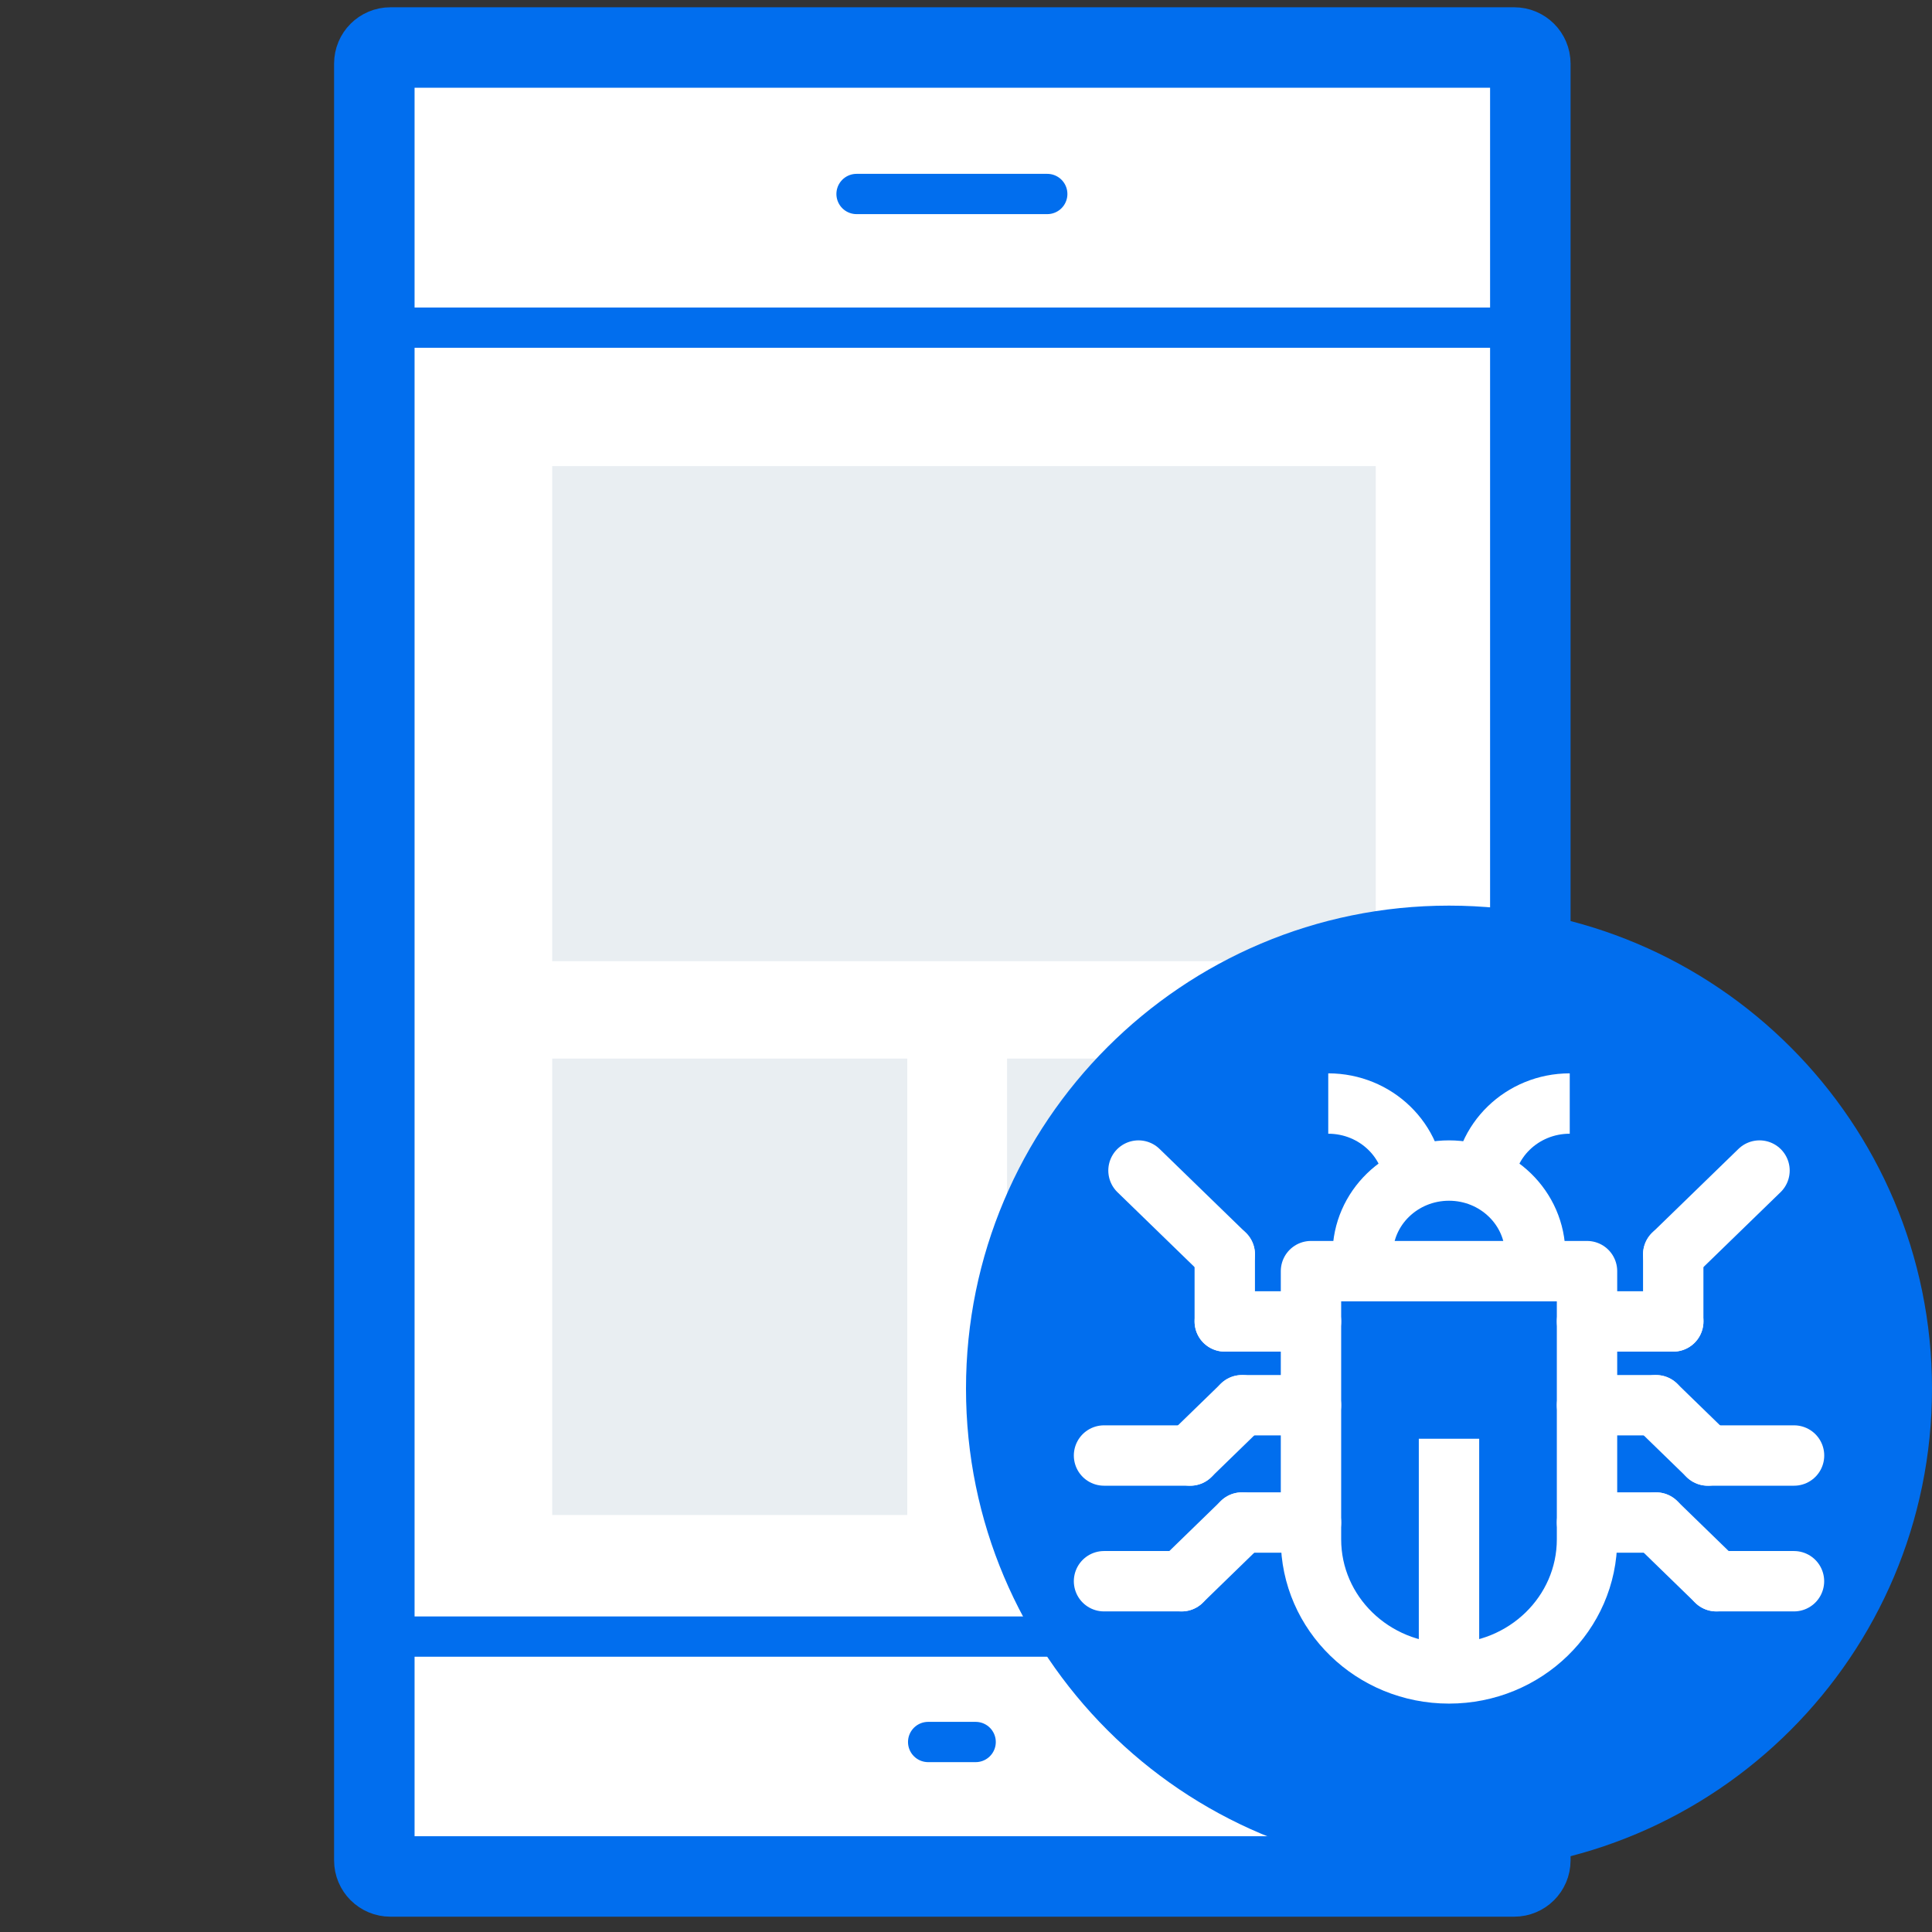
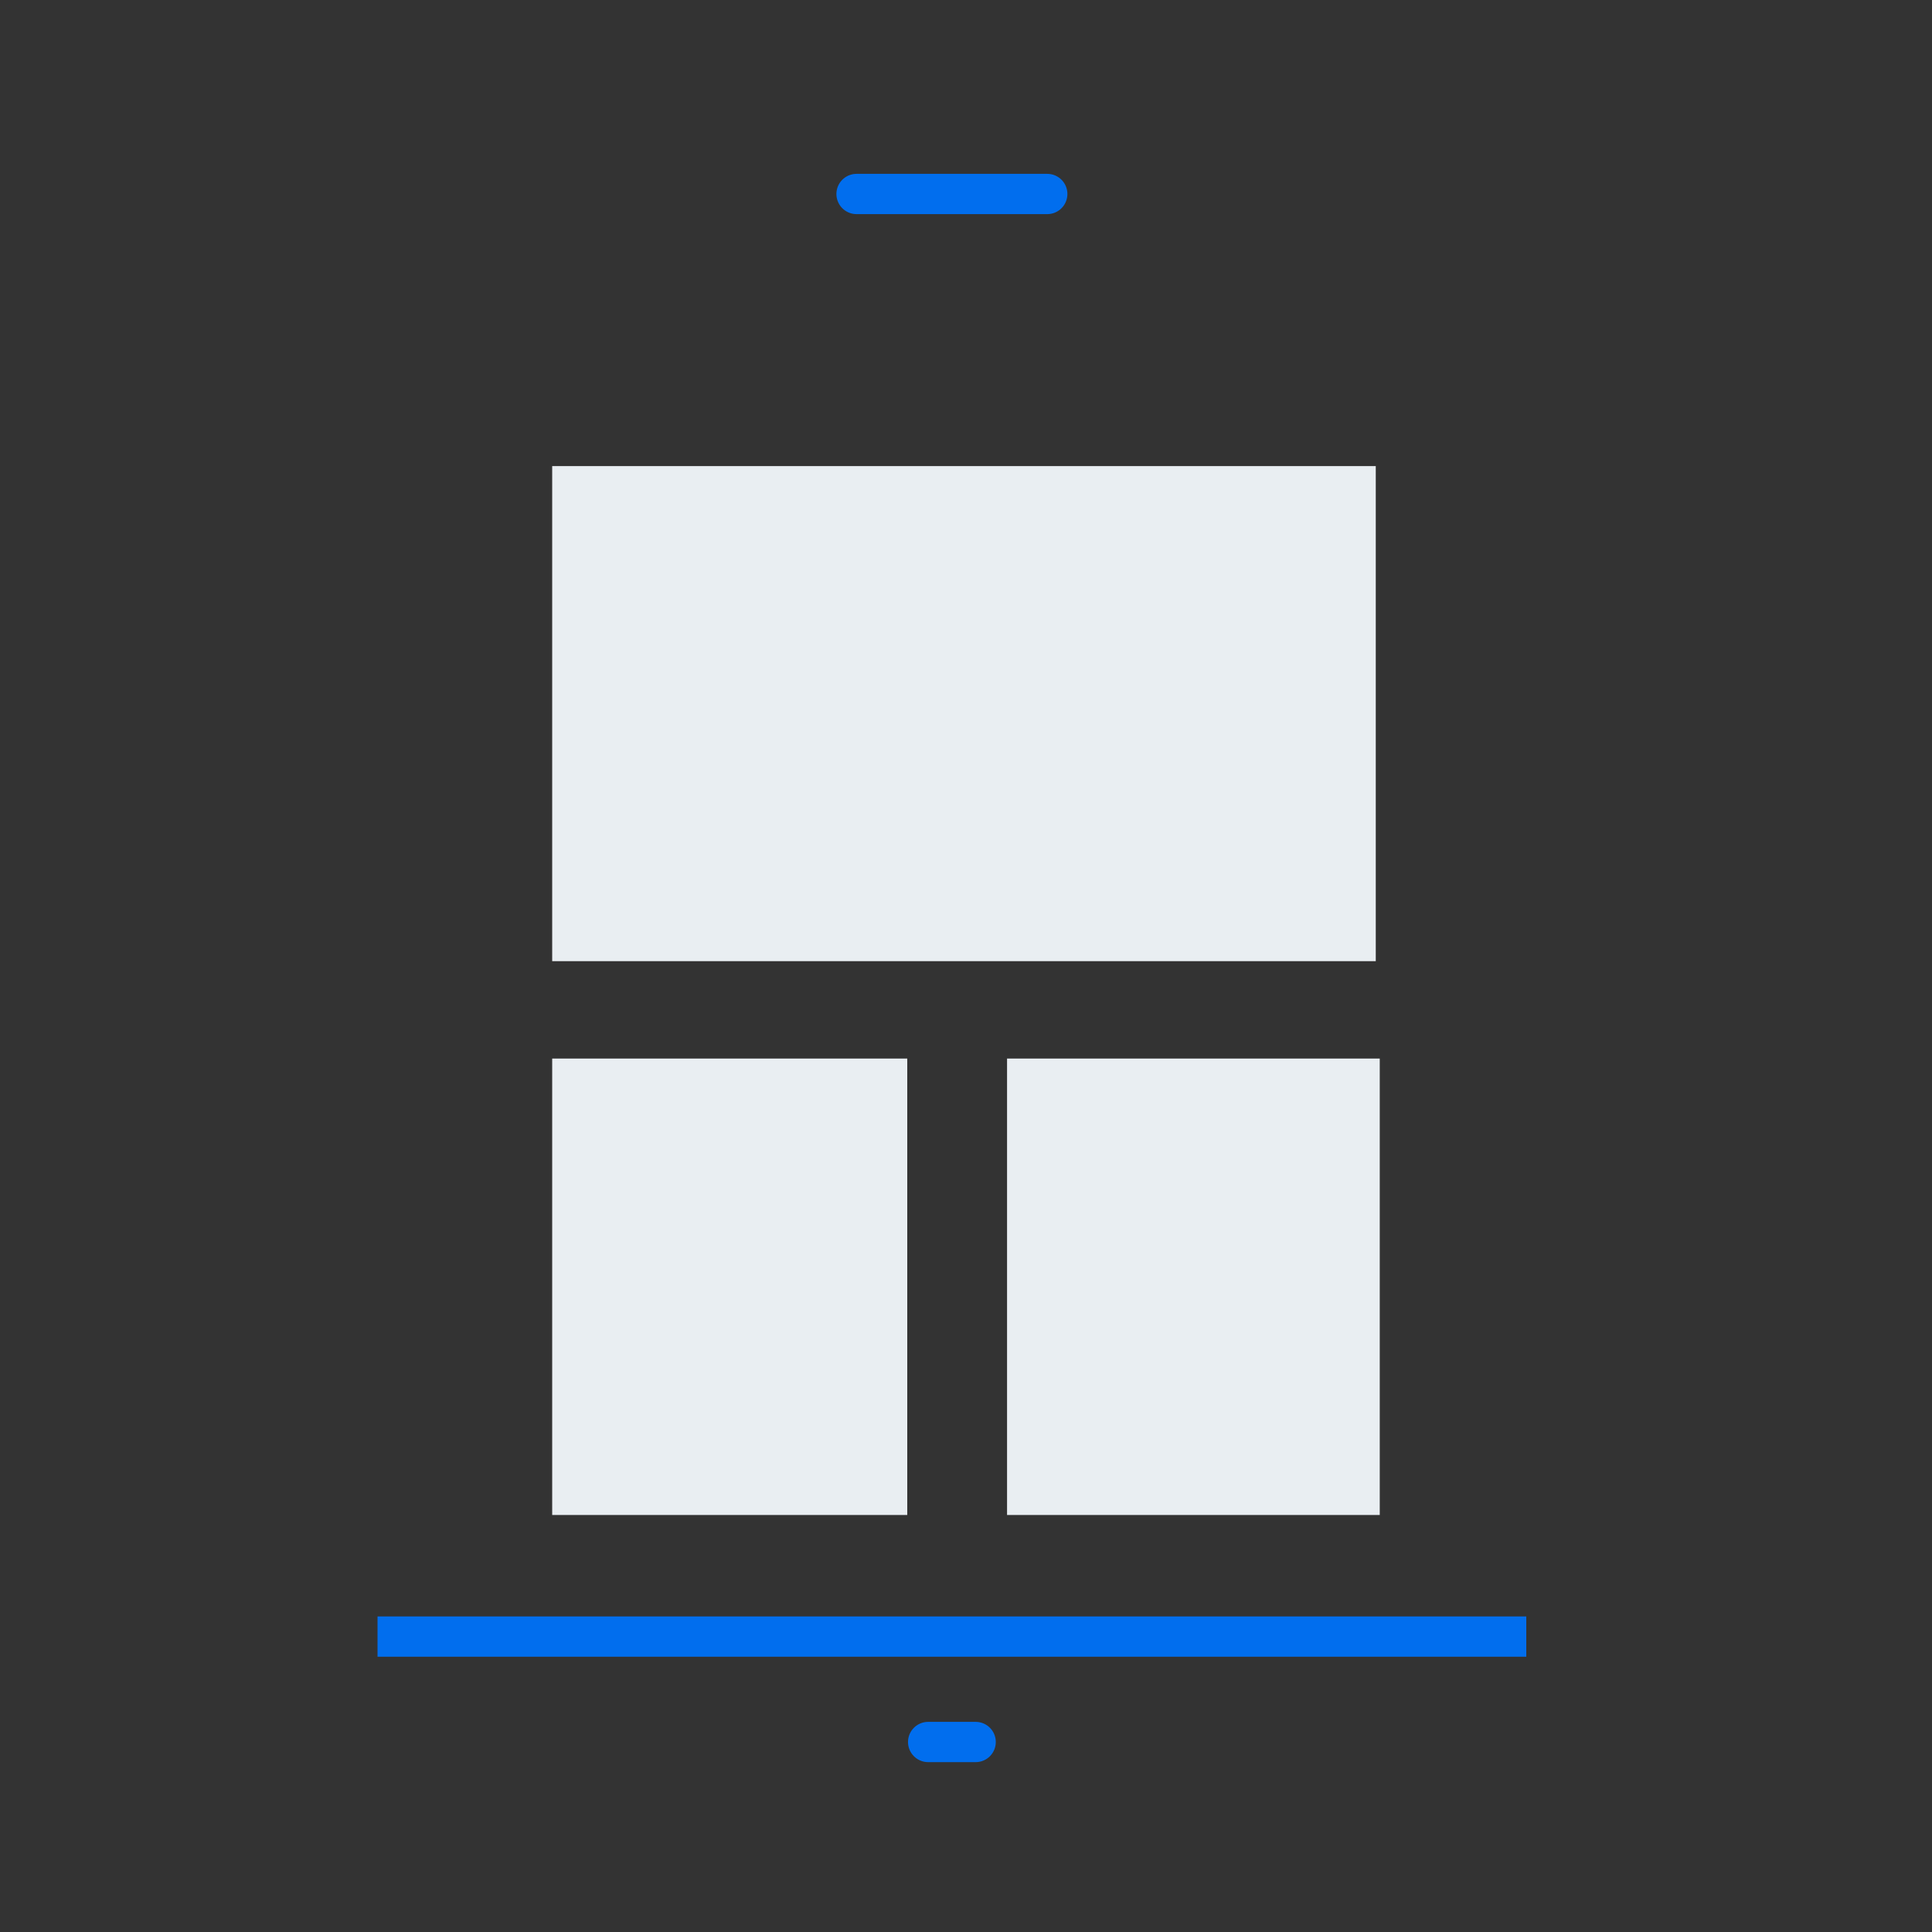
<svg xmlns="http://www.w3.org/2000/svg" width="32" height="32" viewBox="0 0 32 32" fill="none">
  <rect x="0" y="0" width="32" height="32" fill="#333333" stroke="none" />
  <g clip-path="url(#clip0_206_973)">
-     <path d="M25.08 0.787H6.467C6.319 0.787 6.2 0.906 6.2 1.054V30.814C6.2 30.961 6.319 31.08 6.467 31.08H25.08C25.227 31.08 25.347 30.961 25.347 30.814V1.054C25.347 0.906 25.227 0.787 25.08 0.787Z" fill="white" stroke="#016EEE" stroke-width="1.333" stroke-miterlimit="10" />
-     <path d="M6.253 5.427H25.28" stroke="#016EEE" stroke-width="0.667" stroke-miterlimit="10" />
    <path d="M6.253 27.107H25.28" stroke="#016EEE" stroke-width="0.667" stroke-miterlimit="10" />
    <path d="M14.187 3.213H17.346" stroke="#016EEE" stroke-width="0.667" stroke-linecap="round" stroke-linejoin="round" />
    <path d="M15.373 28.853H16.16" stroke="#016EEE" stroke-width="0.667" stroke-linecap="round" stroke-linejoin="round" />
    <path d="M22.787 7.72H9.146V15.92H22.787V7.72Z" fill="#E9EEF2" />
    <path d="M15.027 17.533H9.146V25.093H15.027V17.533Z" fill="#E9EEF2" />
    <path d="M22.853 17.533H16.68V25.093H22.853V17.533Z" fill="#E9EEF2" />
    <g clip-path="url(#clip1_206_973)">
      <path d="M24 31C28.418 31 32 27.418 32 23C32 18.582 28.418 15 24 15C19.582 15 16 18.582 16 23C16 27.418 19.582 31 24 31Z" fill="#016EEE" />
      <path d="M24 27.717C22.737 27.717 21.714 26.723 21.714 25.496V21.054H26.286V25.496C26.286 26.723 25.263 27.717 24 27.717Z" stroke="white" stroke-linejoin="round" />
      <path d="M24 27.578V23.83" stroke="white" stroke-linejoin="round" />
      <path d="M26.286 21.887H27.715" stroke="white" stroke-linecap="round" stroke-linejoin="round" />
      <path d="M27.714 21.887V20.776" stroke="white" stroke-linecap="round" stroke-linejoin="round" />
      <path d="M27.714 20.776L29.143 19.388" stroke="white" stroke-linecap="round" stroke-linejoin="round" />
      <path d="M26.286 23.275H27.429" stroke="white" stroke-linecap="round" stroke-linejoin="round" />
      <path d="M27.429 23.275L28.286 24.108" stroke="white" stroke-linecap="round" stroke-linejoin="round" />
      <path d="M28.286 24.108H29.715" stroke="white" stroke-linecap="round" stroke-linejoin="round" />
      <path d="M26.286 25.218H27.429" stroke="white" stroke-linecap="round" stroke-linejoin="round" />
      <path d="M27.429 25.218L28.429 26.19" stroke="white" stroke-linecap="round" stroke-linejoin="round" />
      <path d="M28.429 26.19H29.714" stroke="white" stroke-linecap="round" stroke-linejoin="round" />
      <path d="M21.714 21.887H20.286" stroke="white" stroke-linecap="round" stroke-linejoin="round" />
      <path d="M20.286 21.887V20.776" stroke="white" stroke-linecap="round" stroke-linejoin="round" />
      <path d="M20.286 20.776L18.857 19.388" stroke="white" stroke-linecap="round" stroke-linejoin="round" />
      <path d="M21.714 23.275H20.571" stroke="white" stroke-linecap="round" stroke-linejoin="round" />
      <path d="M20.571 23.275L19.714 24.108" stroke="white" stroke-linecap="round" stroke-linejoin="round" />
      <path d="M19.714 24.108H18.286" stroke="white" stroke-linecap="round" stroke-linejoin="round" />
      <path d="M21.714 25.218H20.571" stroke="white" stroke-linecap="round" stroke-linejoin="round" />
      <path d="M20.571 25.218L19.571 26.19" stroke="white" stroke-linecap="round" stroke-linejoin="round" />
      <path d="M19.571 26.19H18.286" stroke="white" stroke-linecap="round" stroke-linejoin="round" />
      <path d="M22.571 20.776C22.571 20.01 23.211 19.388 24 19.388C24.788 19.388 25.428 20.01 25.428 20.776" stroke="white" stroke-linejoin="round" />
      <path d="M22 18.278C22.789 18.278 23.429 18.899 23.429 19.666" stroke="white" stroke-linejoin="round" />
      <path d="M24.571 19.666C24.571 18.899 25.211 18.278 26 18.278" stroke="white" stroke-linejoin="round" />
    </g>
  </g>
  <defs>
    <clipPath id="clip0_206_973">
      <rect width="32" height="32" fill="white" />
    </clipPath>
    <clipPath id="clip1_206_973">
-       <rect width="16" height="16" fill="white" transform="translate(16 15)" />
-     </clipPath>
+       </clipPath>
  </defs>
</svg>